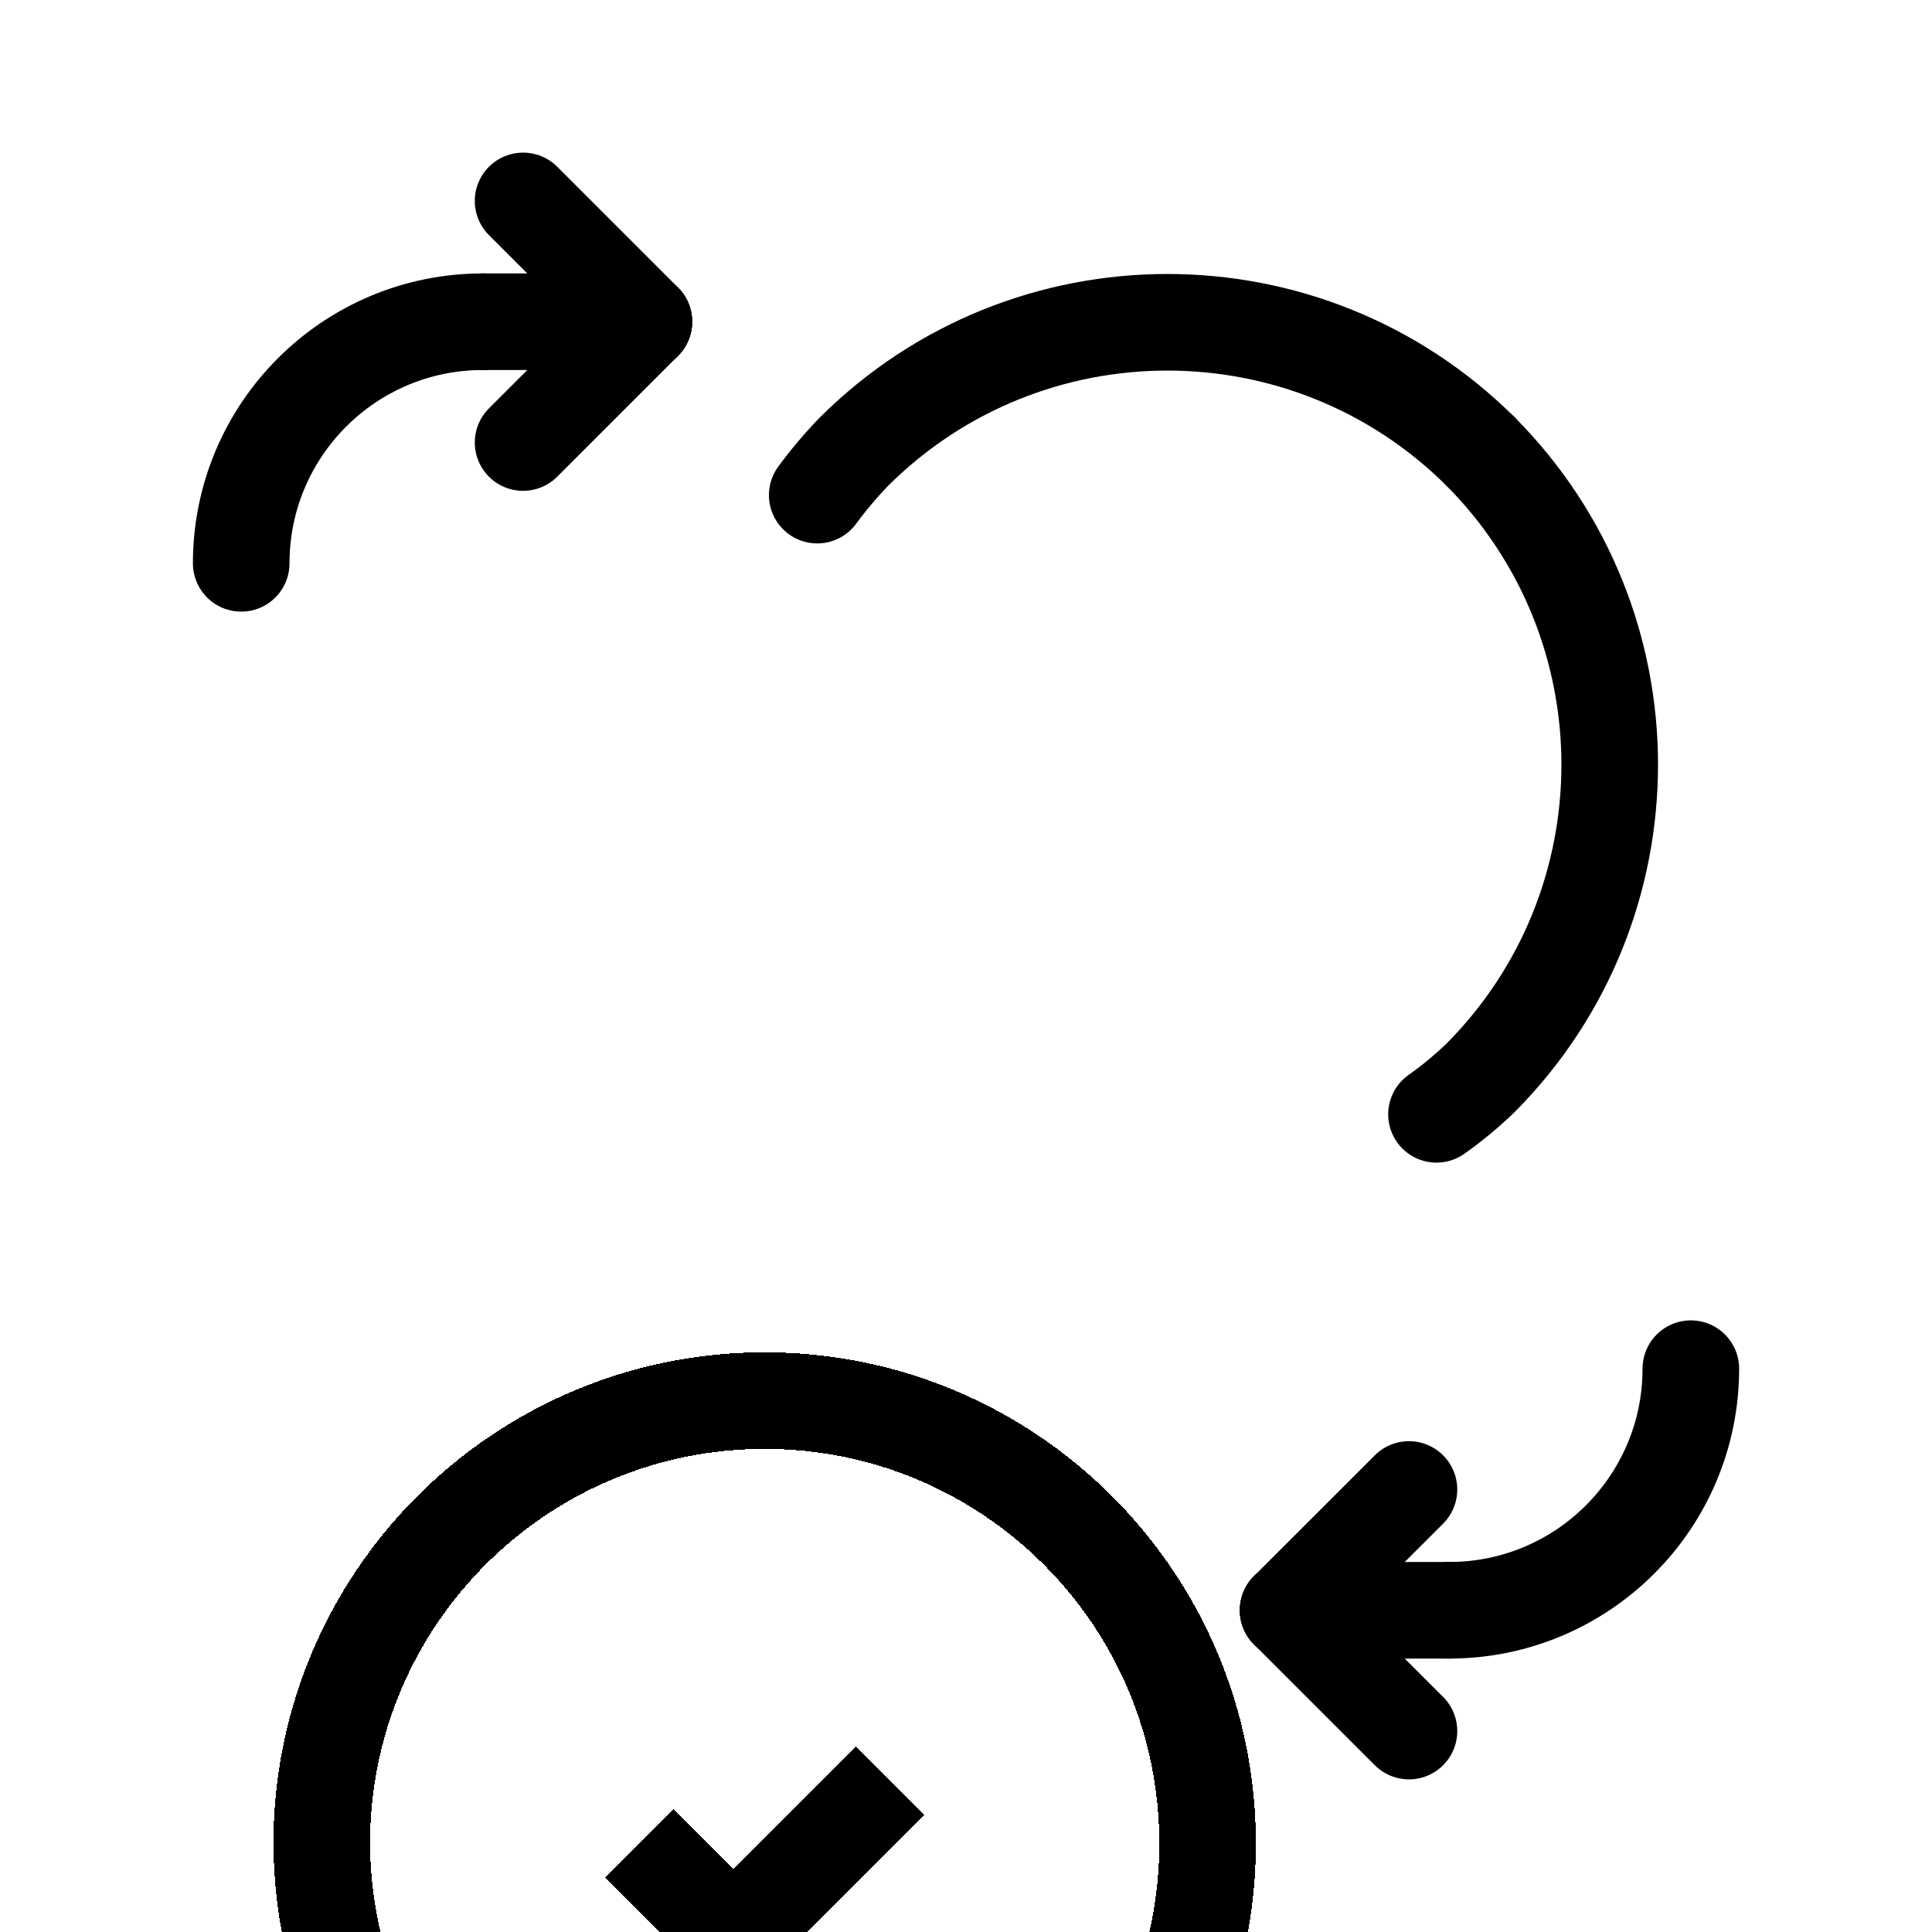
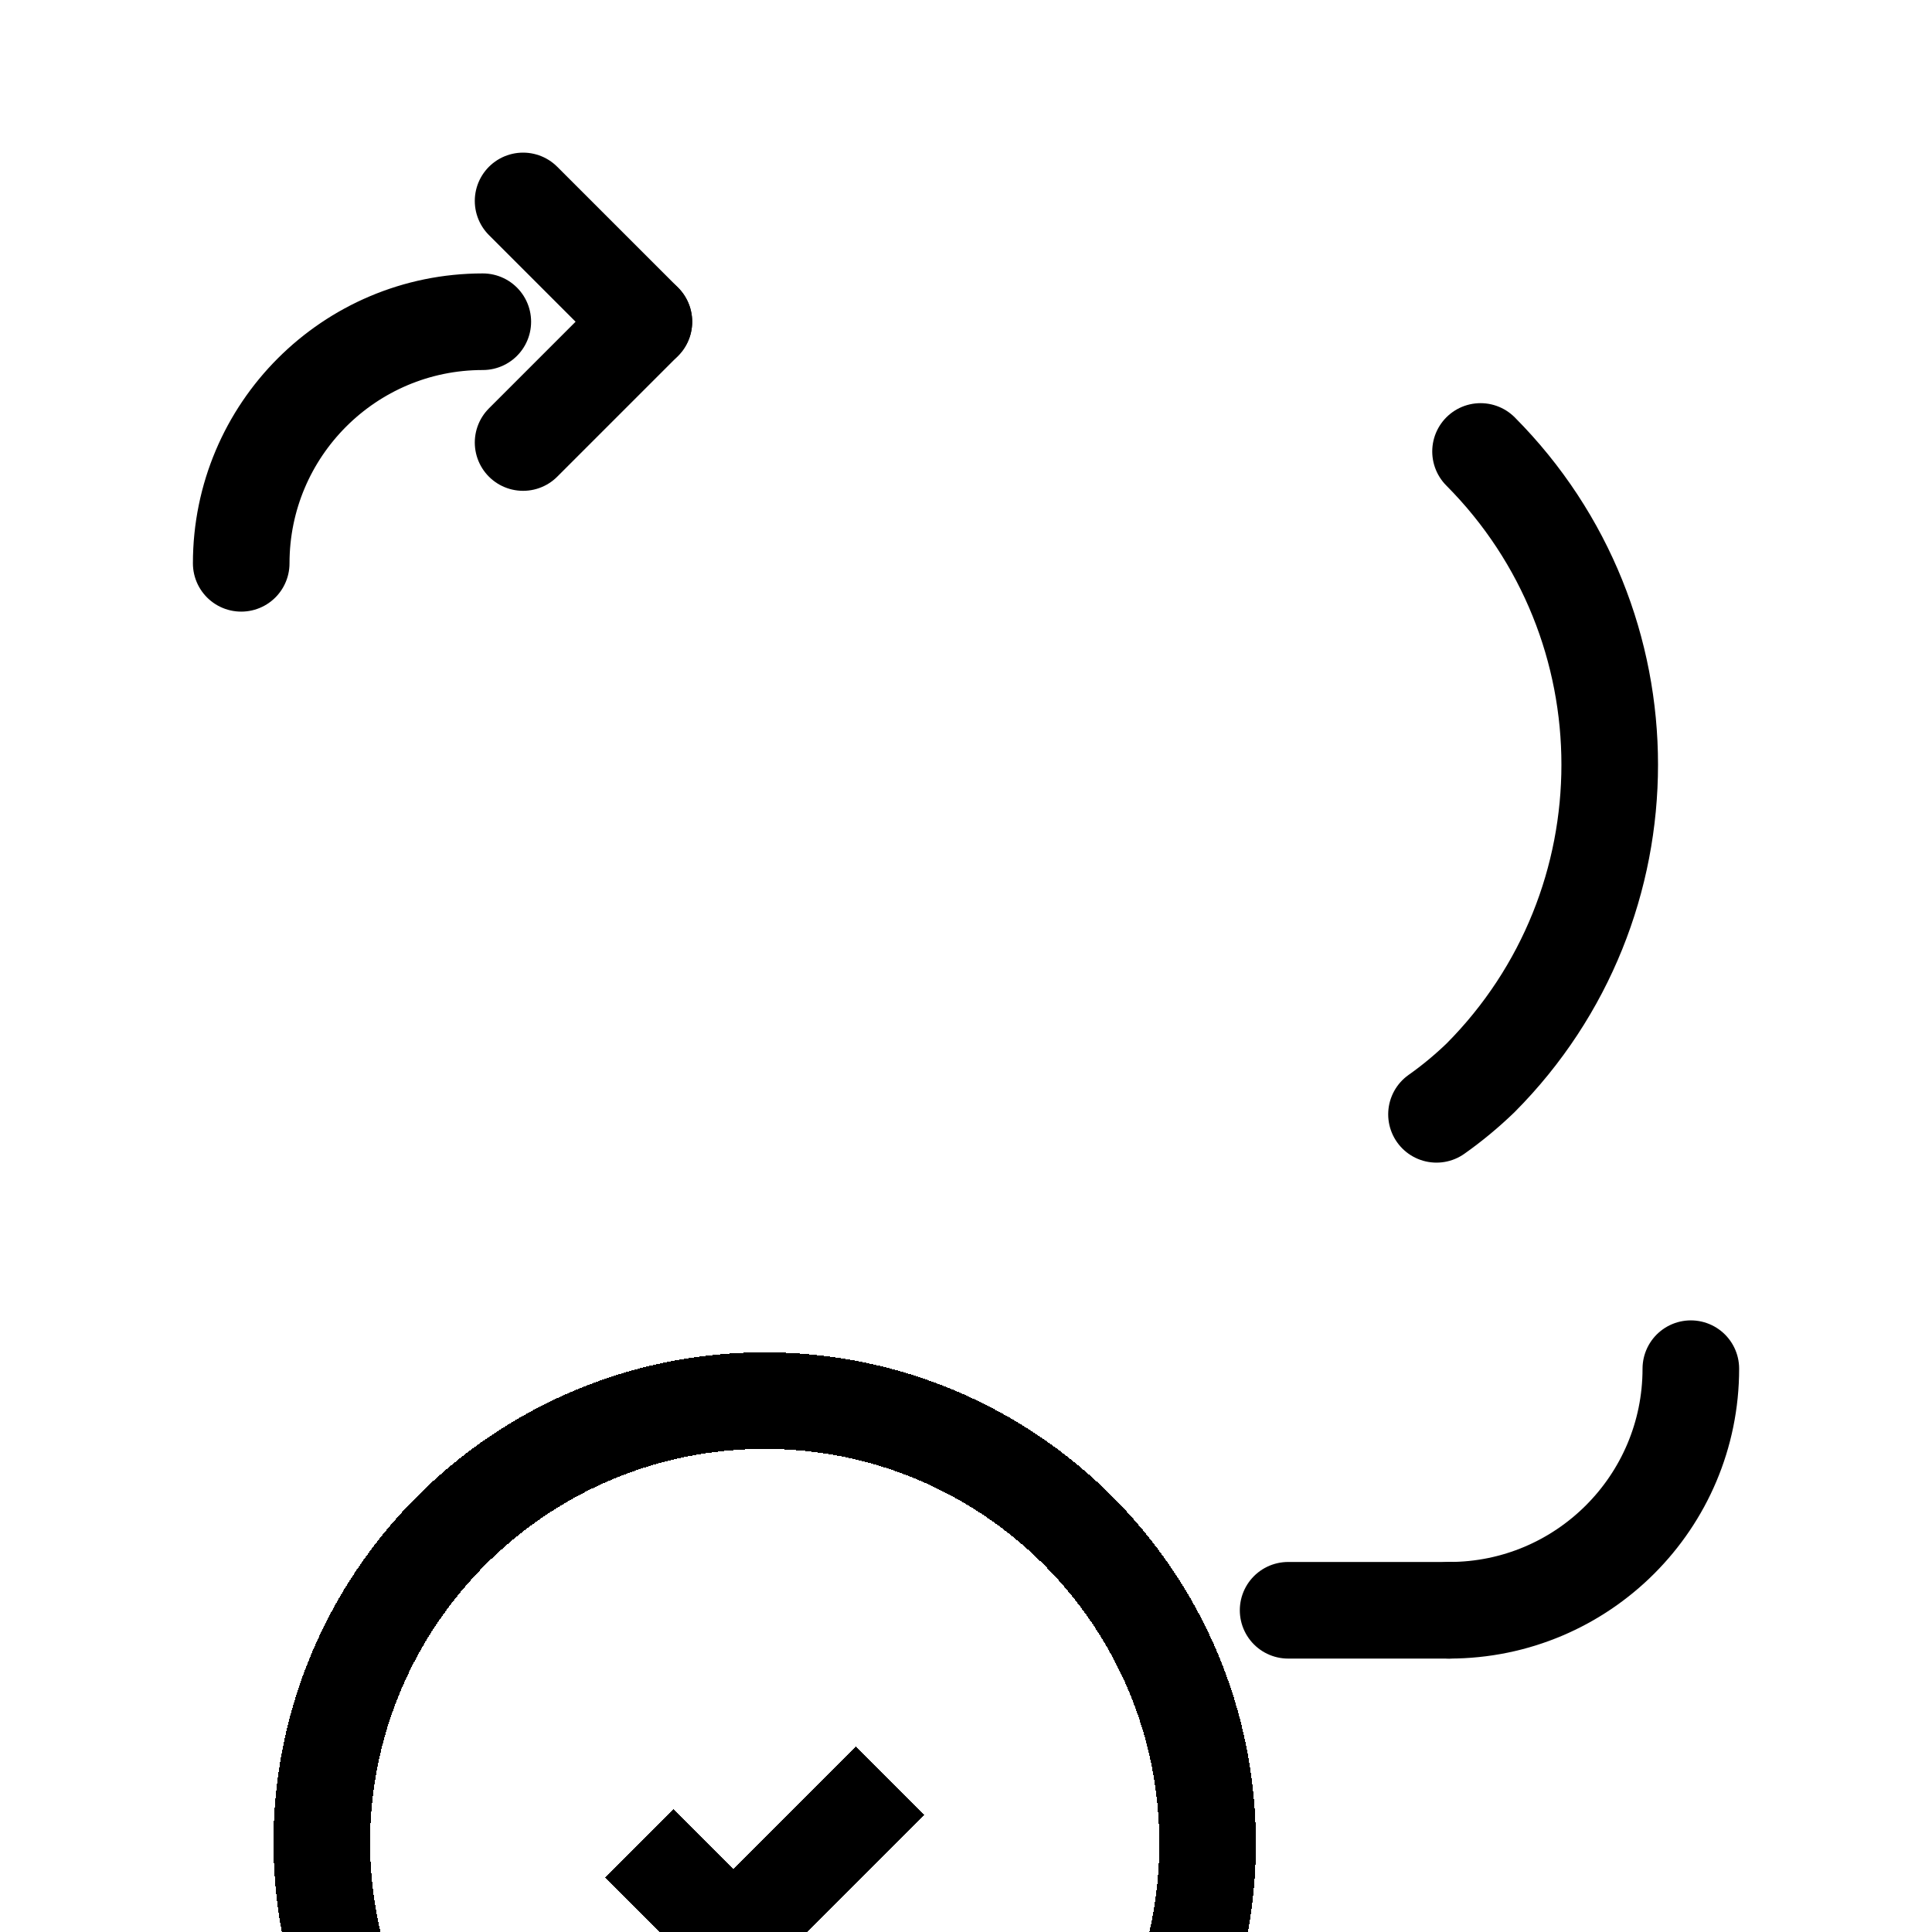
<svg xmlns="http://www.w3.org/2000/svg" width="40" height="40" viewBox="0 0 40 40" fill="none">
  <g clip-path="url(#clip0_1621_4699)">
    <path d="M13.331 6.661L10.83 9.162" stroke="#393649" style="stroke:#393649;stroke:color(display-p3 0.224 0.212 0.286);stroke-opacity:1;" stroke-width="2" stroke-linecap="round" />
    <path d="M10.83 4.16L13.331 6.661" stroke="#393649" style="stroke:#393649;stroke:color(display-p3 0.224 0.212 0.286);stroke-opacity:1;" stroke-width="2" stroke-linecap="round" />
    <path d="M9.996 6.661C7.233 6.661 4.994 8.901 4.994 11.663" stroke="#393649" style="stroke:#393649;stroke:color(display-p3 0.224 0.212 0.286);stroke-opacity:1;" stroke-width="2" stroke-linecap="round" />
-     <path d="M9.996 6.661H13.33" stroke="#393649" style="stroke:#393649;stroke:color(display-p3 0.224 0.212 0.286);stroke-opacity:1;" stroke-width="2" stroke-linecap="round" />
-     <path d="M26.669 33.339L29.171 30.838" stroke="#393649" style="stroke:#393649;stroke:color(display-p3 0.224 0.212 0.286);stroke-opacity:1;" stroke-width="2" stroke-linecap="round" />
-     <path d="M29.171 35.84L26.669 33.339" stroke="#393649" style="stroke:#393649;stroke:color(display-p3 0.224 0.212 0.286);stroke-opacity:1;" stroke-width="2" stroke-linecap="round" />
    <path d="M30.004 33.339C32.767 33.339 35.007 31.099 35.007 28.337" stroke="#393649" style="stroke:#393649;stroke:color(display-p3 0.224 0.212 0.286);stroke-opacity:1;" stroke-width="2" stroke-linecap="round" />
    <path d="M30.004 33.339H26.669" stroke="#393649" style="stroke:#393649;stroke:color(display-p3 0.224 0.212 0.286);stroke-opacity:1;" stroke-width="2" stroke-linecap="round" />
    <g filter="url(#filter0_d_1621_4699)">
      <path fill-rule="evenodd" clip-rule="evenodd" d="M15.832 33.339C20.896 33.339 25.002 29.233 25.002 24.168C25.002 19.104 20.896 14.998 15.832 14.998C10.767 14.998 6.661 19.104 6.661 24.168C6.69 29.221 10.779 33.31 15.832 33.339Z" stroke="url(#paint0_linear_1621_4699)" style="" stroke-width="2" shape-rendering="crispEdges" />
    </g>
    <g filter="url(#filter1_d_1621_4699)">
      <path d="M18.426 22.873L15.185 26.114L13.237 24.168" stroke="url(#paint1_linear_1621_4699)" style="" stroke-width="2" shape-rendering="crispEdges" />
    </g>
    <path d="M30.653 9.347C34.219 12.934 34.219 18.729 30.653 22.316C30.368 22.59 30.064 22.843 29.741 23.071" stroke="#393649" style="stroke:#393649;stroke:color(display-p3 0.224 0.212 0.286);stroke-opacity:1;" stroke-width="2" stroke-linecap="round" />
-     <path d="M30.653 9.347C27.066 5.781 21.271 5.781 17.684 9.347C17.409 9.631 17.154 9.933 16.92 10.251" stroke="#393649" style="stroke:#393649;stroke:color(display-p3 0.224 0.212 0.286);stroke-opacity:1;" stroke-width="2" stroke-linecap="round" />
  </g>
  <defs>
    <filter id="filter0_d_1621_4699" x="-28.339" y="-6.002" width="88.341" height="88.341" filterUnits="userSpaceOnUse" color-interpolation-filters="sRGB">
      <feFlood flood-opacity="0" result="BackgroundImageFix" />
      <feColorMatrix in="SourceAlpha" type="matrix" values="0 0 0 0 0 0 0 0 0 0 0 0 0 0 0 0 0 0 127 0" result="hardAlpha" />
      <feOffset dy="14" />
      <feGaussianBlur stdDeviation="17" />
      <feComposite in2="hardAlpha" operator="out" />
      <feColorMatrix type="matrix" values="0 0 0 0 0.737 0 0 0 0 0.612 0 0 0 0 1 0 0 0 0.3 0" />
      <feBlend mode="normal" in2="BackgroundImageFix" result="effect1_dropShadow_1621_4699" />
      <feBlend mode="normal" in="SourceGraphic" in2="effect1_dropShadow_1621_4699" result="shape" />
    </filter>
    <filter id="filter1_d_1621_4699" x="-21.47" y="2.166" width="74.603" height="73.362" filterUnits="userSpaceOnUse" color-interpolation-filters="sRGB">
      <feFlood flood-opacity="0" result="BackgroundImageFix" />
      <feColorMatrix in="SourceAlpha" type="matrix" values="0 0 0 0 0 0 0 0 0 0 0 0 0 0 0 0 0 0 127 0" result="hardAlpha" />
      <feOffset dy="14" />
      <feGaussianBlur stdDeviation="17" />
      <feComposite in2="hardAlpha" operator="out" />
      <feColorMatrix type="matrix" values="0 0 0 0 0.737 0 0 0 0 0.612 0 0 0 0 1 0 0 0 0.3 0" />
      <feBlend mode="normal" in2="BackgroundImageFix" result="effect1_dropShadow_1621_4699" />
      <feBlend mode="normal" in="SourceGraphic" in2="effect1_dropShadow_1621_4699" result="shape" />
    </filter>
    <linearGradient id="paint0_linear_1621_4699" x1="5.307" y1="24.168" x2="26.018" y2="24.168" gradientUnits="userSpaceOnUse">
      <stop stop-color="#E59CFF" style="stop-color:#E59CFF;stop-color:color(display-p3 0.898 0.612 1);stop-opacity:1;" />
      <stop offset="0.49" stop-color="#BA9CFF" style="stop-color:#BA9CFF;stop-color:color(display-p3 0.729 0.612 1);stop-opacity:1;" />
      <stop offset="1" stop-color="#9CB2FF" style="stop-color:#9CB2FF;stop-color:color(display-p3 0.612 0.698 1);stop-opacity:1;" />
    </linearGradient>
    <linearGradient id="paint1_linear_1621_4699" x1="12.854" y1="24.494" x2="18.713" y2="24.494" gradientUnits="userSpaceOnUse">
      <stop stop-color="#E59CFF" style="stop-color:#E59CFF;stop-color:color(display-p3 0.898 0.612 1);stop-opacity:1;" />
      <stop offset="0.49" stop-color="#BA9CFF" style="stop-color:#BA9CFF;stop-color:color(display-p3 0.729 0.612 1);stop-opacity:1;" />
      <stop offset="1" stop-color="#9CB2FF" style="stop-color:#9CB2FF;stop-color:color(display-p3 0.612 0.698 1);stop-opacity:1;" />
    </linearGradient>
    <clipPath id="clip0_1621_4699">
      <rect width="40" height="40" fill="white" style="fill:white;fill-opacity:1;" />
    </clipPath>
  </defs>
</svg>